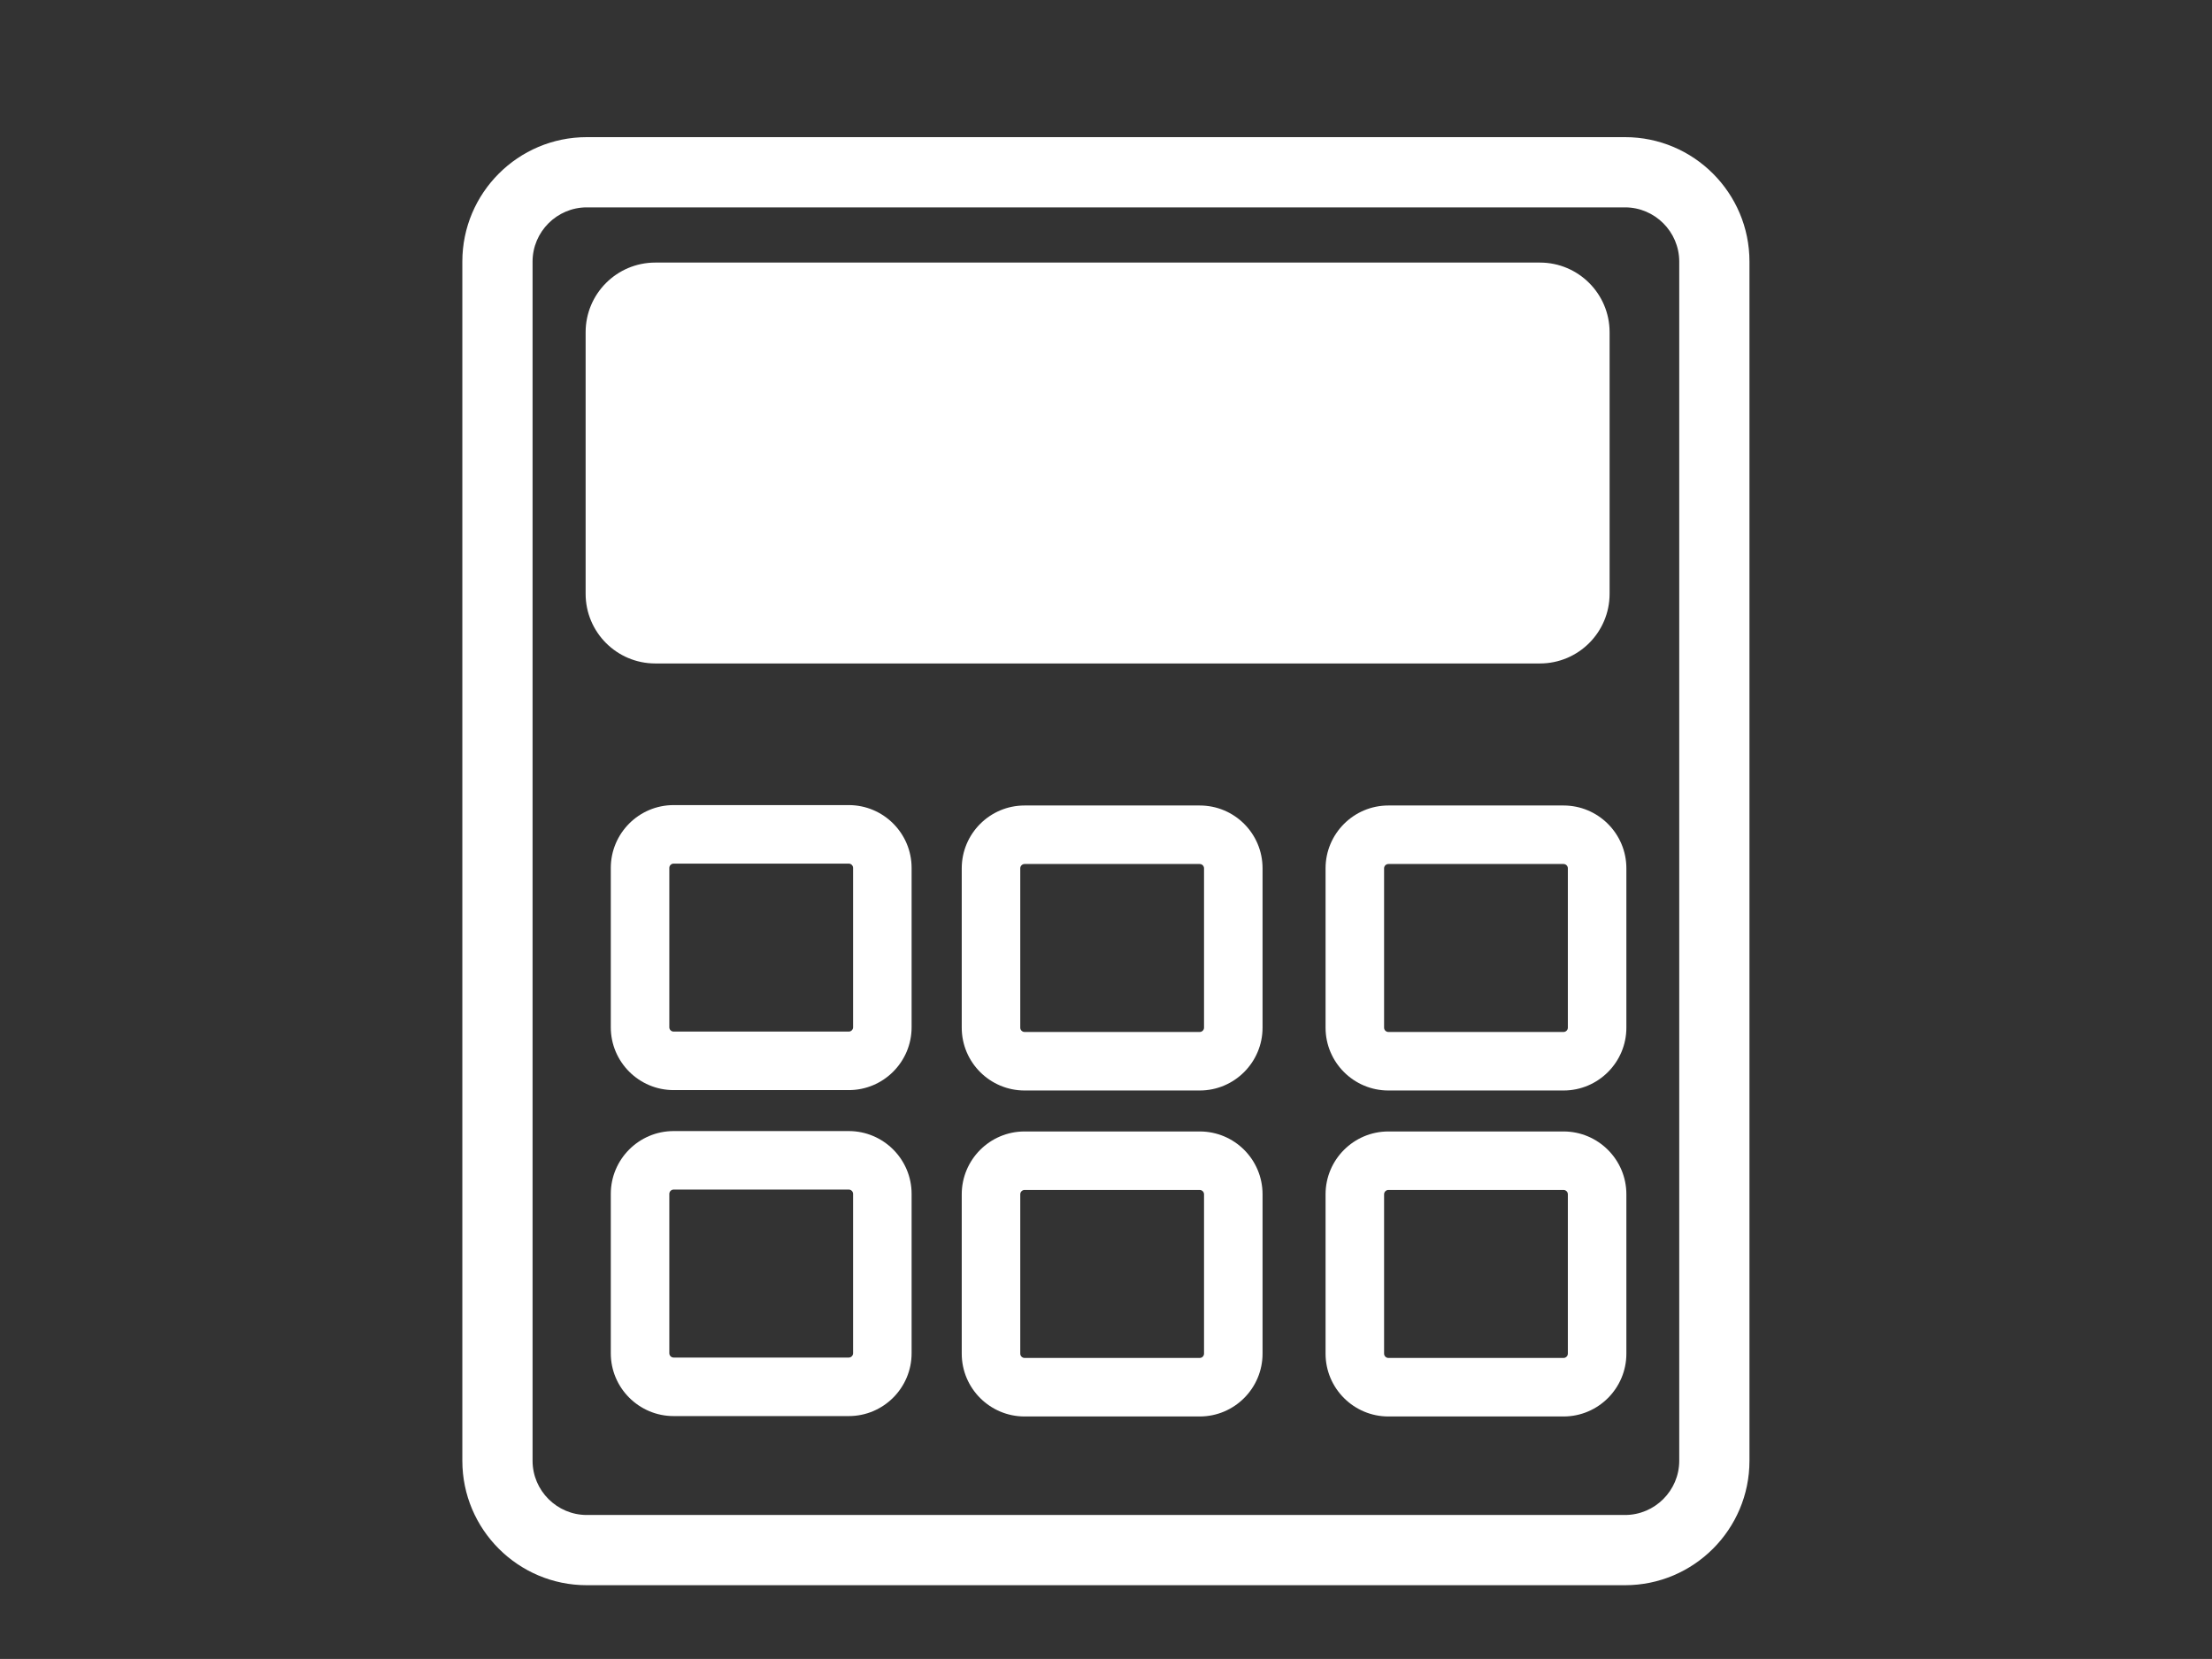
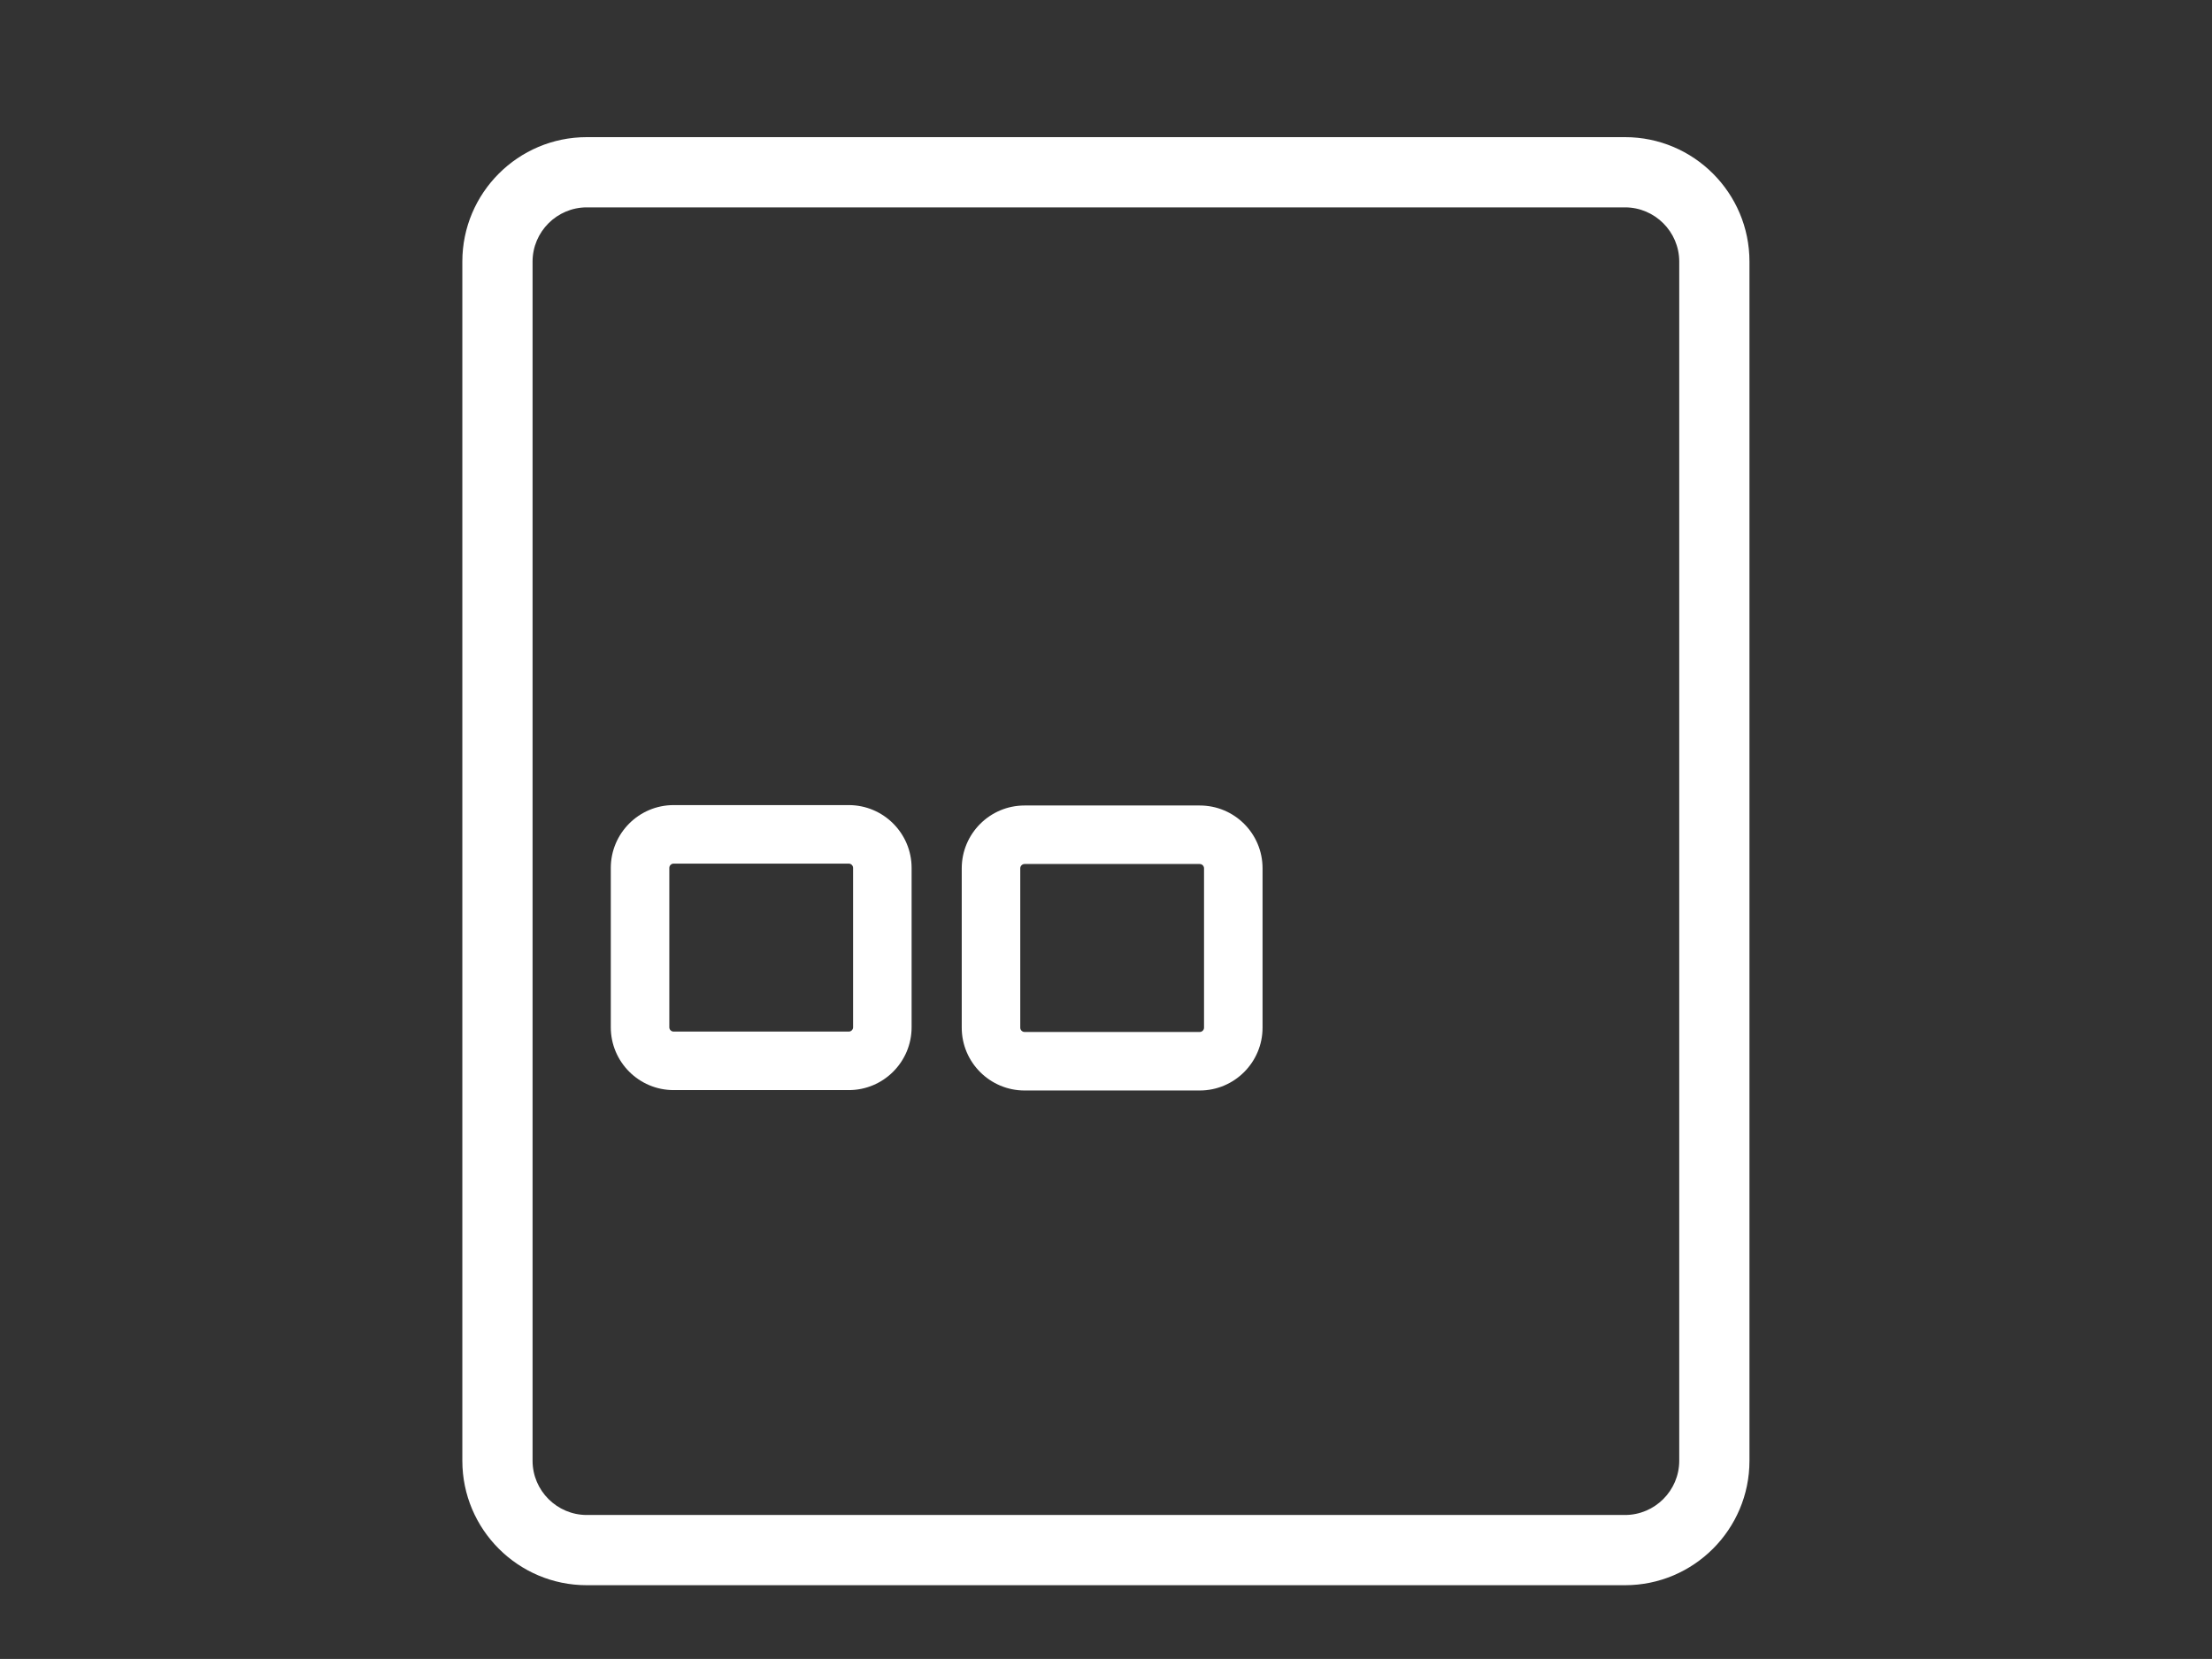
<svg xmlns="http://www.w3.org/2000/svg" id="Layer_3" data-name="Layer 3" viewBox="0 0 113.39 85.04">
  <rect x="0" y="0" width="113.39" height="85.04" fill="#333333" stroke="none" />
  <defs>
    <style> .cls-1 { fill: #fff; stroke-width: 0px; } </style>
  </defs>
  <path class="cls-1" d="m83.31,81.26H30.08c-3.52,0-6.38-2.86-6.38-6.38V13.41c0-3.52,2.86-6.38,6.38-6.38h53.22c3.52,0,6.38,2.86,6.38,6.38v61.47c0,3.52-2.86,6.38-6.38,6.38ZM30.08,10.63c-1.53,0-2.78,1.25-2.78,2.78v61.47c0,1.53,1.25,2.78,2.78,2.78h53.22c1.53,0,2.78-1.25,2.78-2.78V13.41c0-1.53-1.25-2.78-2.78-2.78H30.08Z" />
-   <path class="cls-1" d="m78.94,34.01h-45.35c-1.97,0-3.57-1.6-3.57-3.57v-13.41c0-1.97,1.6-3.57,3.57-3.57h45.35c1.97,0,3.57,1.6,3.57,3.57v13.41c0,1.97-1.6,3.57-3.57,3.57Z" />
  <g>
-     <path class="cls-1" d="m43.51,72.59h-8.98c-1.77,0-3.22-1.44-3.22-3.22v-8.17c0-1.77,1.44-3.22,3.22-3.22h8.98c1.77,0,3.22,1.44,3.22,3.22v8.17c0,1.77-1.44,3.22-3.22,3.22Zm-8.98-11.61c-.12,0-.22.1-.22.22v8.17c0,.12.1.22.22.22h8.98c.12,0,.22-.1.22-.22v-8.17c0-.12-.1-.22-.22-.22h-8.98Z" />
    <path class="cls-1" d="m43.51,55.88h-8.98c-1.77,0-3.22-1.44-3.22-3.22v-8.17c0-1.77,1.44-3.22,3.22-3.22h8.98c1.77,0,3.22,1.44,3.22,3.22v8.17c0,1.77-1.44,3.22-3.22,3.22Zm-8.98-11.61c-.12,0-.22.1-.22.22v8.17c0,.12.1.22.22.22h8.98c.12,0,.22-.1.22-.22v-8.17c0-.12-.1-.22-.22-.22h-8.98Z" />
  </g>
  <g>
-     <path class="cls-1" d="m61.5,72.61h-8.98c-1.77,0-3.22-1.44-3.22-3.22v-8.17c0-1.77,1.44-3.22,3.22-3.22h8.98c1.78,0,3.22,1.44,3.22,3.22v8.17c0,1.77-1.44,3.22-3.22,3.22Zm-8.98-11.61c-.12,0-.22.1-.22.22v8.17c0,.12.1.22.22.22h8.98c.12,0,.22-.1.22-.22v-8.17c0-.12-.1-.22-.22-.22h-8.98Z" />
    <path class="cls-1" d="m61.5,55.9h-8.98c-1.77,0-3.22-1.44-3.22-3.22v-8.17c0-1.77,1.44-3.22,3.22-3.22h8.98c1.78,0,3.22,1.44,3.22,3.22v8.17c0,1.77-1.44,3.22-3.22,3.22Zm-8.98-11.61c-.12,0-.22.1-.22.22v8.17c0,.12.1.22.22.22h8.98c.12,0,.22-.1.22-.22v-8.17c0-.12-.1-.22-.22-.22h-8.98Z" />
  </g>
  <g>
-     <path class="cls-1" d="m80.15,72.61h-8.98c-1.77,0-3.22-1.44-3.22-3.22v-8.17c0-1.77,1.44-3.22,3.22-3.22h8.98c1.77,0,3.22,1.44,3.22,3.22v8.17c0,1.77-1.44,3.22-3.22,3.22Zm-8.98-11.61c-.12,0-.22.1-.22.22v8.17c0,.12.1.22.22.22h8.98c.12,0,.22-.1.22-.22v-8.17c0-.12-.1-.22-.22-.22h-8.98Z" />
-     <path class="cls-1" d="m80.15,55.9h-8.98c-1.77,0-3.22-1.44-3.22-3.22v-8.17c0-1.77,1.44-3.22,3.22-3.22h8.98c1.77,0,3.22,1.44,3.22,3.22v8.17c0,1.77-1.44,3.22-3.22,3.22Zm-8.98-11.61c-.12,0-.22.1-.22.22v8.17c0,.12.1.22.22.22h8.98c.12,0,.22-.1.22-.22v-8.17c0-.12-.1-.22-.22-.22h-8.98Z" />
-   </g>
+     </g>
</svg>